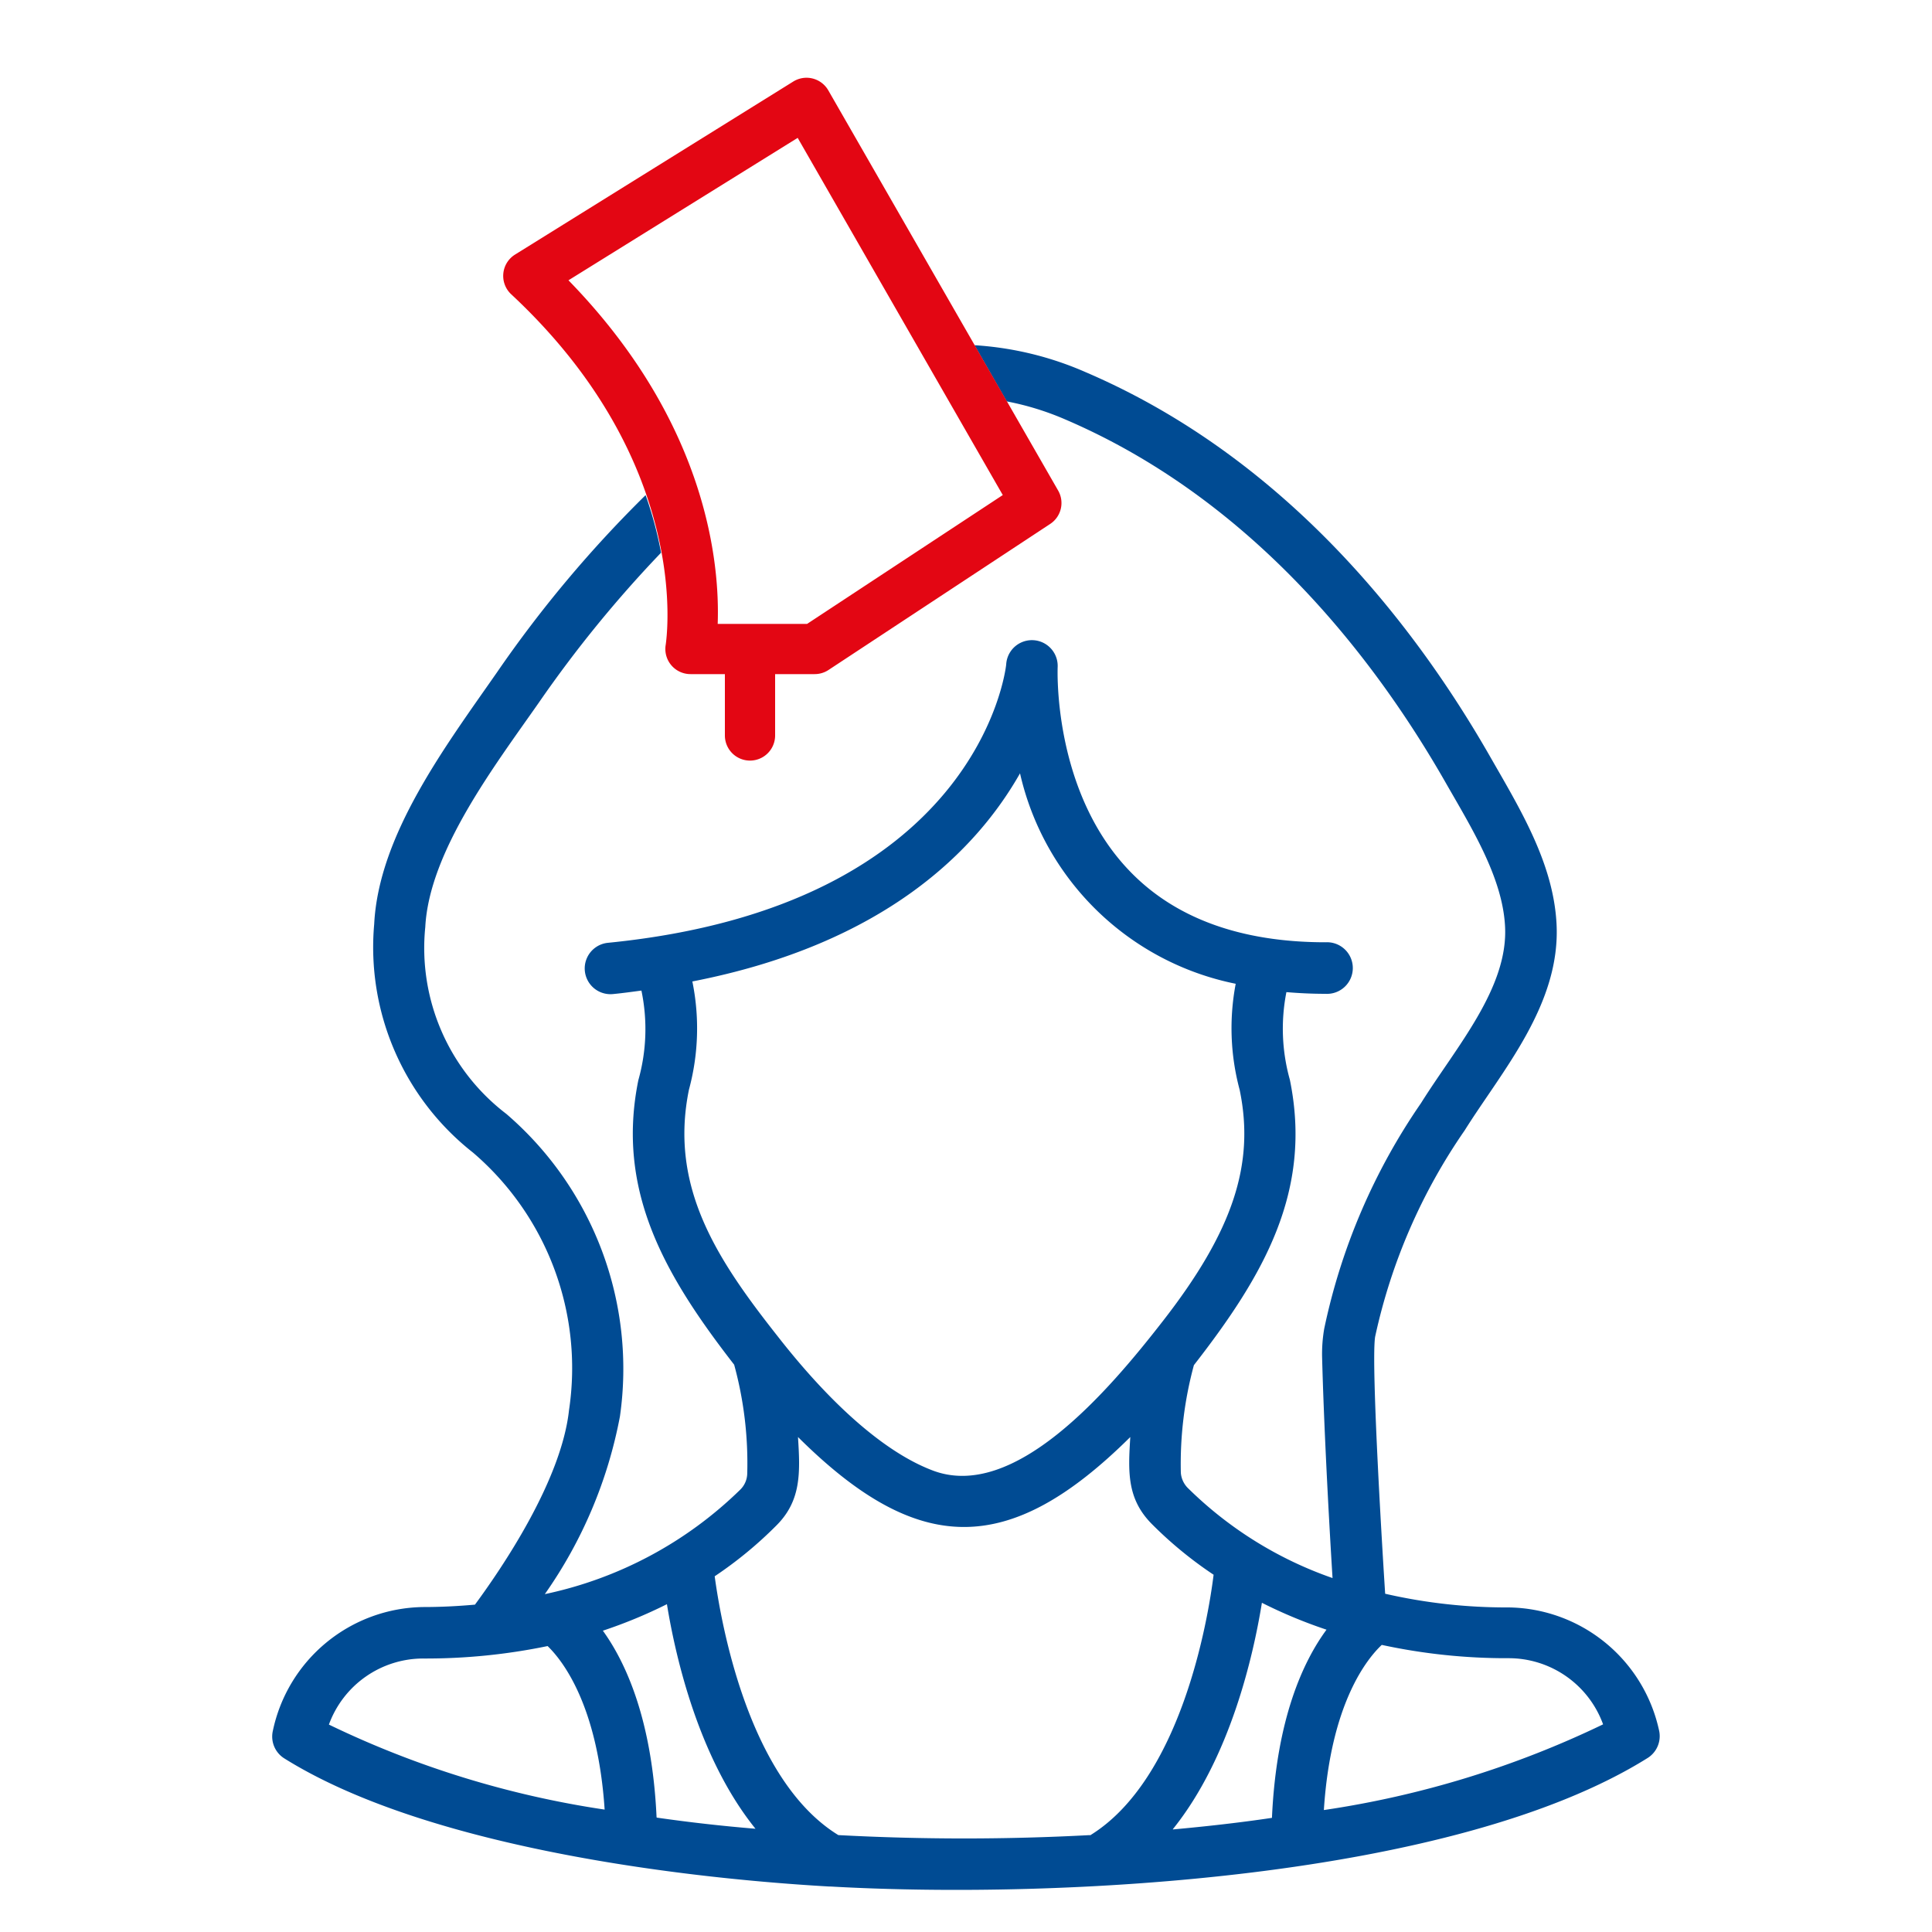
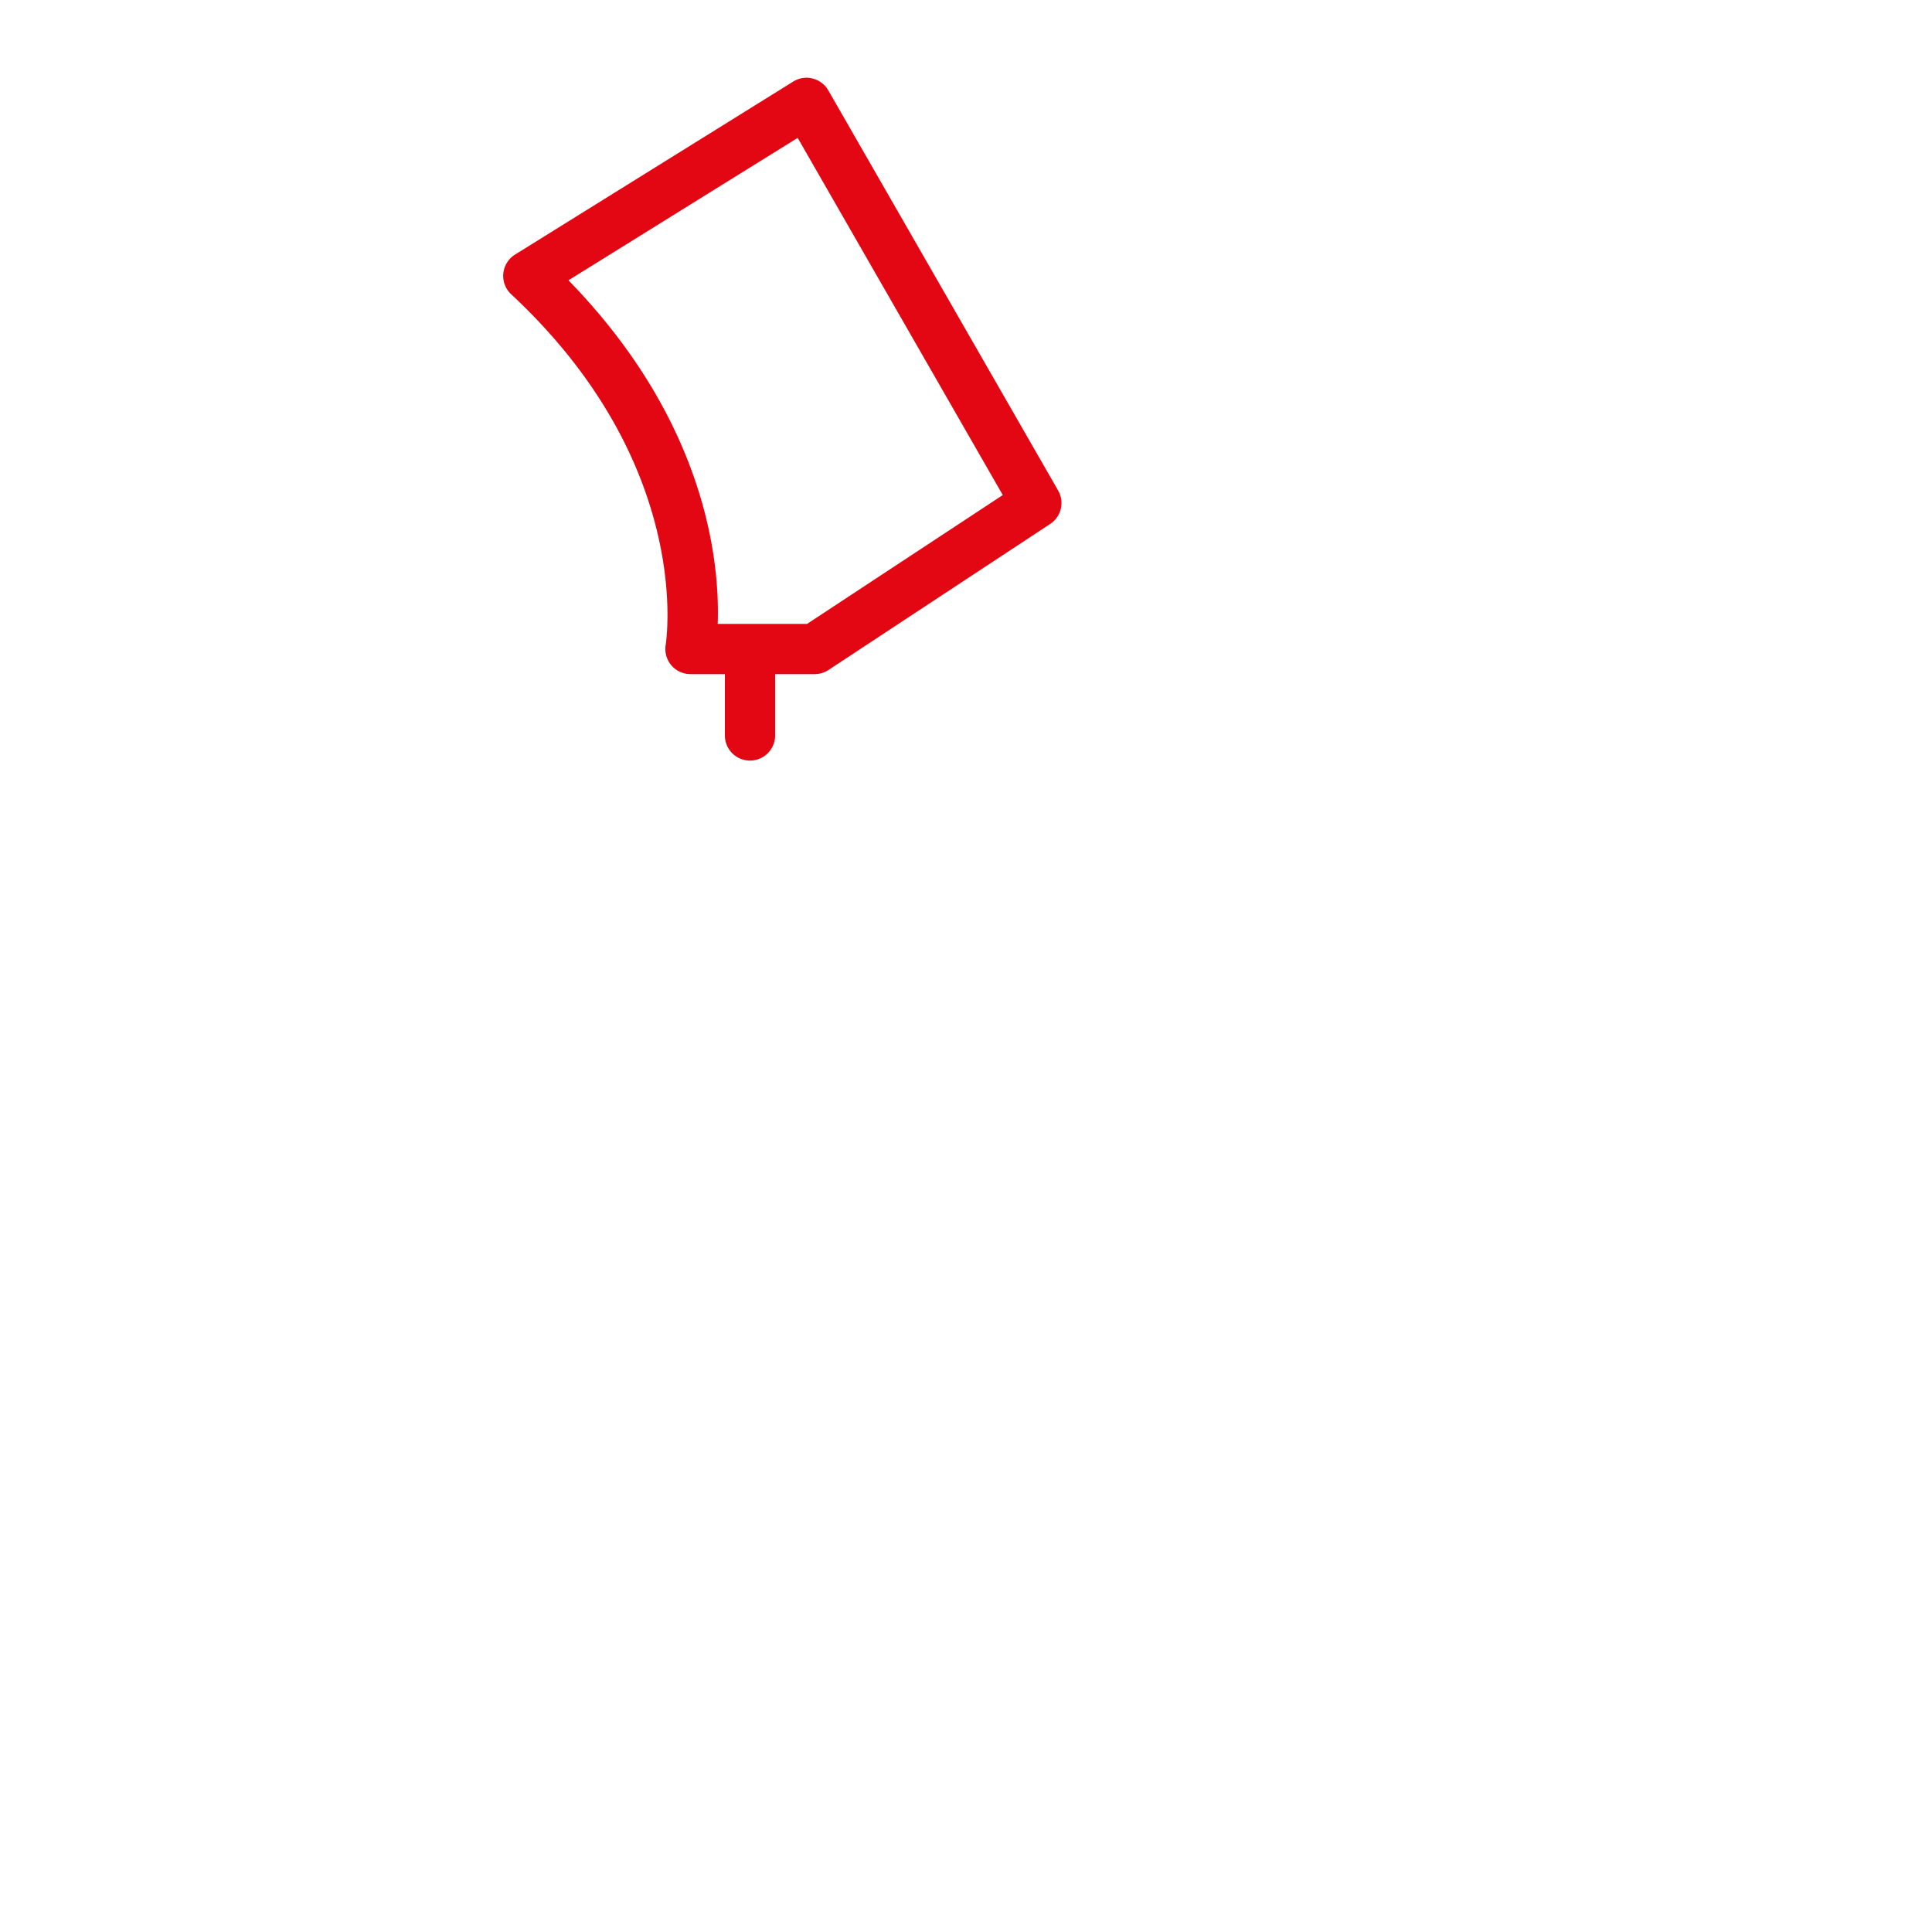
<svg xmlns="http://www.w3.org/2000/svg" viewBox="0 0 250 250">
  <defs>
    <style>.cls-1{fill:#004b93;}.cls-2{fill:#e30613;}</style>
  </defs>
  <g id="Icons">
-     <path class="cls-1" d="M214.7,224a20.2,20.2,0,0,0-19.52-16,70.05,70.05,0,0,1-15.94-1.77c-.24-3.67-1.86-29.67-1.3-33.25a74.52,74.52,0,0,1,11.59-26.71c4.8-7.67,12.48-16.32,11.88-26.82-.44-7.85-4.76-14.85-8.64-21.63-9.41-16.44-26.06-38.43-52.33-49.68a42.24,42.24,0,0,0-14.34-3.47l4.17,7.27a36,36,0,0,1,7.56,2.33c24.55,10.52,40.25,31.3,49.15,46.85,3.33,5.84,7.42,12.31,7.77,18.7.46,8-6.33,15.67-10.87,22.92a80.41,80.41,0,0,0-12.53,29.21,19.15,19.15,0,0,0-.27,3.7c.21,8.14.8,19.73,1.35,28.55a50,50,0,0,1-18.63-11.56,3.13,3.13,0,0,1-1-2.07,48.78,48.78,0,0,1,1.69-13.92c9-11.57,15.37-22.48,12.42-36.92a24.48,24.48,0,0,1-.45-11.35c1.65.14,3.34.22,5.07.22a3.34,3.34,0,1,0,0-6.67c-11,0-19.57-3.13-25.46-9.33-9.87-10.36-9.21-26.11-9.21-26.26a3.33,3.33,0,1,0-6.66-.34c-.11,1-3.87,31.27-51.54,36a3.33,3.33,0,0,0,.67,6.63c1.26-.12,2.45-.29,3.67-.45a24.35,24.35,0,0,1-.4,11.6C79.7,154.07,86,165,95,176.59a48.26,48.26,0,0,1,1.69,14.15,3,3,0,0,1-.88,2,51.26,51.26,0,0,1-25.31,13.54,58.92,58.92,0,0,0,9.72-23h0a43.5,43.5,0,0,0-14.7-39.14,27,27,0,0,1-10.49-24.17c.51-9.8,8.95-20.83,14.71-29.07a156.88,156.88,0,0,1,15.8-19.38,49.89,49.89,0,0,0-2-7.45A156.48,156.48,0,0,0,64.31,87C57.67,96.54,49,108,48.42,119.59A33.79,33.79,0,0,0,61.2,149.14a36.7,36.7,0,0,1,12.43,33.33c-1,9.19-8.74,20.51-12.17,25.17-2.13.19-4.33.31-6.67.31A20.17,20.17,0,0,0,35.3,224a3.33,3.33,0,0,0,1.48,3.53c17.67,11.06,49.38,15.37,70.45,16.58l.18,0h0c29.67,1.69,80.76-1,105.75-16.6A3.34,3.34,0,0,0,214.7,224ZM89.15,141a30.35,30.35,0,0,0,.44-14c25-4.87,36.82-17.1,42.4-26.93A35.89,35.89,0,0,0,159.9,127.3a30.73,30.73,0,0,0,.51,13.72c2,9.64-.9,18.3-9.9,29.88-7.07,9.1-19.36,23.57-30,19.31-5.92-2.3-12.79-8.23-19.82-17.22h0C92.8,163,86.57,153.62,89.15,141ZM42.56,223.16a13,13,0,0,1,12.22-8.55A77.58,77.58,0,0,0,70.86,213c1.9,1.83,6.48,7.6,7.38,21.16A123.71,123.71,0,0,1,42.56,223.16Zm42.4,12c-.58-12.67-4-20.06-6.95-24.15a62.36,62.36,0,0,0,8.29-3.43c1.14,7,4.15,20,11.46,29.06C93.39,236.28,89.09,235.79,85,235.2Zm56.09,2.3a305,305,0,0,1-32.57,0c-11.64-7.15-15.17-27.42-16-33.49a52,52,0,0,0,8.07-6.66c3.14-3.2,3-6.8,2.71-11.36,15.54,15.45,27.28,15.59,43,0-.29,4.56-.43,8,2.78,11.25a51.64,51.64,0,0,0,8,6.57C156.31,209.66,152.82,230.27,141.05,237.5Zm10.72-.77c7.4-9.2,10.4-22.37,11.52-29.29a62.42,62.42,0,0,0,8.36,3.48c-3,4.07-6.48,11.51-7.06,24.35C160.45,235.85,156.15,236.33,151.77,236.73Zm19.54-2.51c.9-13.89,5.67-19.62,7.49-21.33a76.39,76.39,0,0,0,16.38,1.72,13,13,0,0,1,12.26,8.56A125.34,125.34,0,0,1,171.31,234.22Z" />
    <path class="cls-2" d="M136.92,63.47,107.18,11.69a3.25,3.25,0,0,0-4.53-1.14l-36,22.39a3.25,3.25,0,0,0-.5,5.14c23.8,22.17,20,45.09,20,45.31a3.25,3.25,0,0,0,3.2,3.84H93.8v7.94a3.25,3.25,0,0,0,6.5,0V87.23h5.11a3.24,3.24,0,0,0,1.79-.53l28.69-18.9A3.24,3.24,0,0,0,136.92,63.47ZM104.44,80.73H92.87c.28-7.76-1.33-26-19.31-44.46l29.66-18.43,26.54,46.22Z" />
  </g>
</svg>